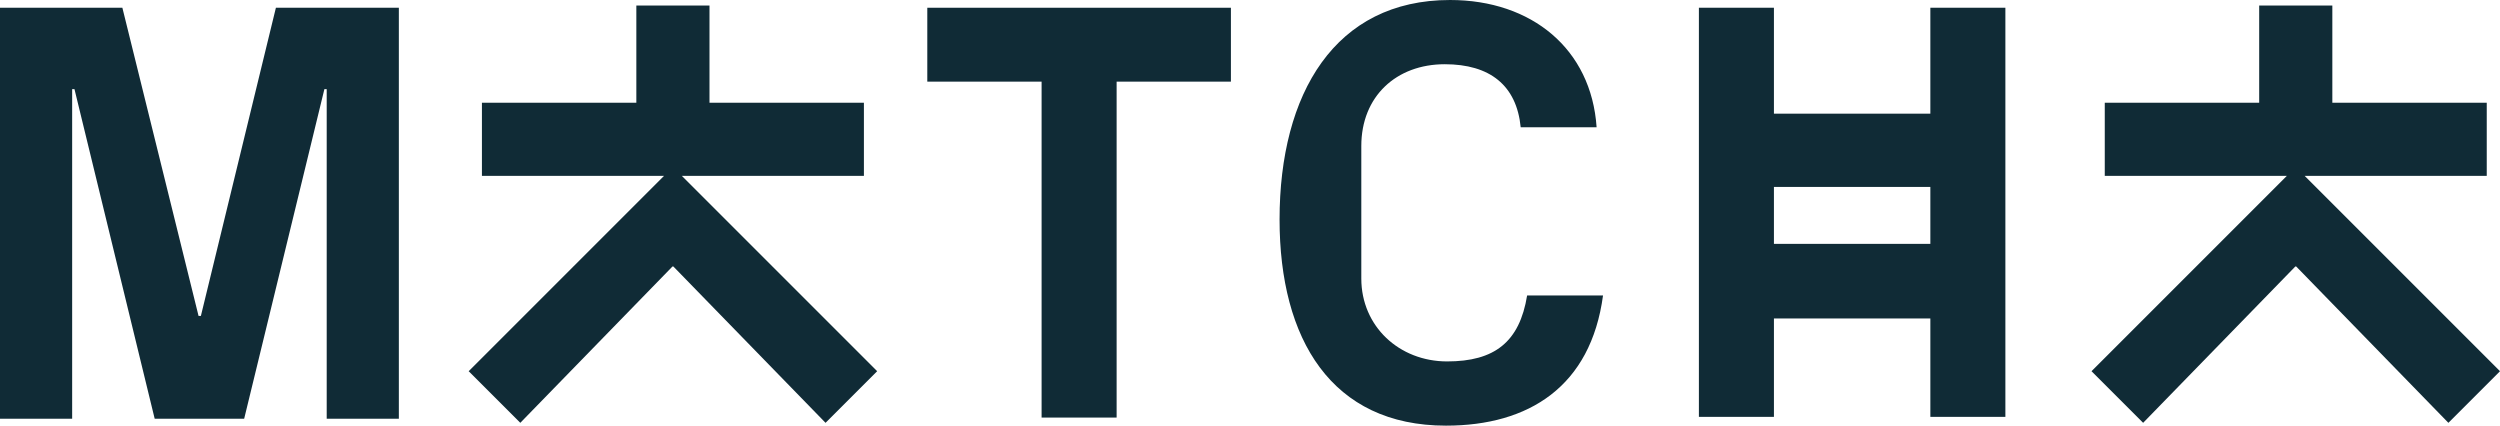
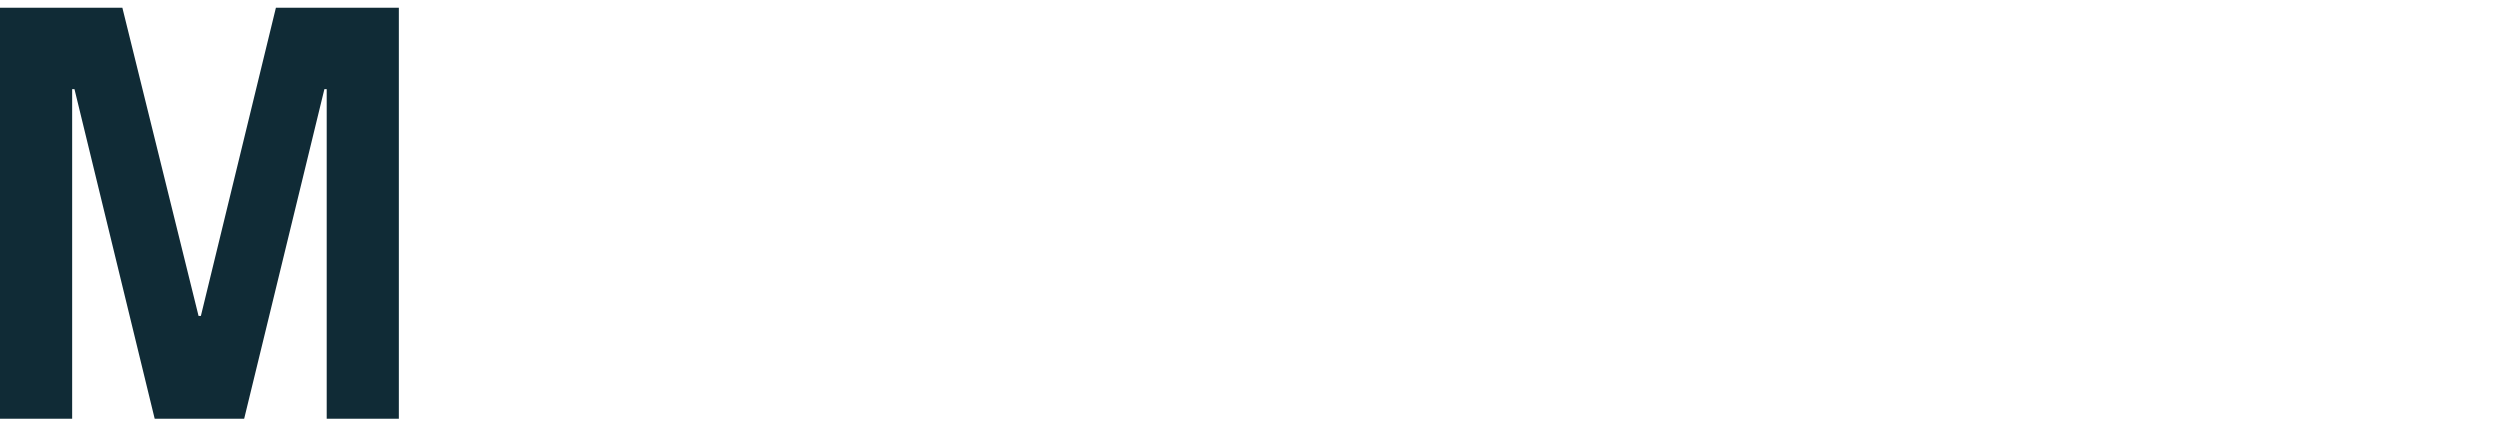
<svg xmlns="http://www.w3.org/2000/svg" version="1.1" id="Layer_1" x="0px" y="0px" width="1155.98px" height="196.816px" viewBox="0 0 1155.98 196.816" enable-background="new 0 0 1155.98 196.816" xml:space="preserve">
-   <polygon fill="#102B36" points="399.465,81.314 399.465,47.49 328.063,47.49 328.063,2.553 294.24,2.553 294.24,47.49   222.838,47.49 222.838,81.314 307.038,81.314 216.71,171.642 240.579,195.509 310.946,123.225 311.357,123.225 381.724,195.509   405.592,171.642 315.265,81.314 " />
  <polygon fill="#102B36" points="92.881,146.1 91.814,146.1 56.584,3.582 0,3.582 0,193.62 33.365,193.62 33.365,41.214   34.433,41.214 71.526,193.62 112.899,193.62 149.997,41.214 151.065,41.214 151.065,193.62 184.425,193.62 184.425,3.582   127.575,3.582 " />
-   <polygon fill="#102B36" points="428.777,37.749 481.625,37.749 481.625,193.081 516.317,193.081 516.317,37.749 569.164,37.749   569.164,3.582 428.777,3.582 " />
-   <path fill="#102B36" d="M669.145,167.12c-22.139,0-39.687-16.199-39.687-38.339V67.496c0-22.951,16.198-37.799,38.607-37.799  c20.785,0,33.204,9.719,35.095,29.16h35.1C735.827,22.677,708.291,0,670.494,0c-53.185,0-78.832,43.199-78.832,101.512  c0,55.347,24.025,95.304,76.941,95.304c38.339,0,66.955-18.089,72.627-60.203h-35.099C702.623,158.209,691.01,167.12,669.145,167.12  " />
-   <path fill="#102B36" d="M892.58,52.563h-72.328V3.581h-34.698v189.178h34.698v-45.505h72.328v45.505h34.693V3.581H892.58V52.563z   M820.251,86.447h72.328v26.319h-72.328V86.447z" />
-   <polygon fill="#102B36" points="1065.653,81.314 1149.853,81.314 1149.853,47.49 1078.453,47.49 1078.453,2.553 1044.628,2.553   1044.628,47.49 973.227,47.49 973.227,81.314 1057.427,81.314 967.099,171.642 990.967,195.509 1061.334,123.225 1061.746,123.225   1132.112,195.509 1155.98,171.642 " />
</svg>